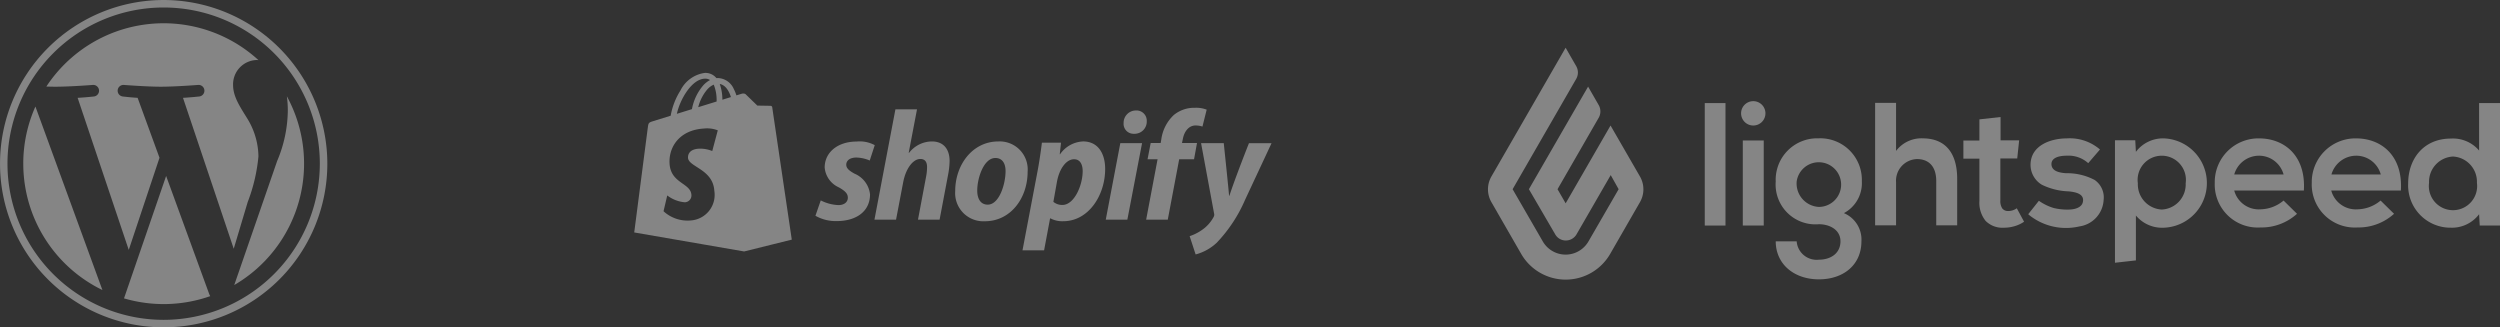
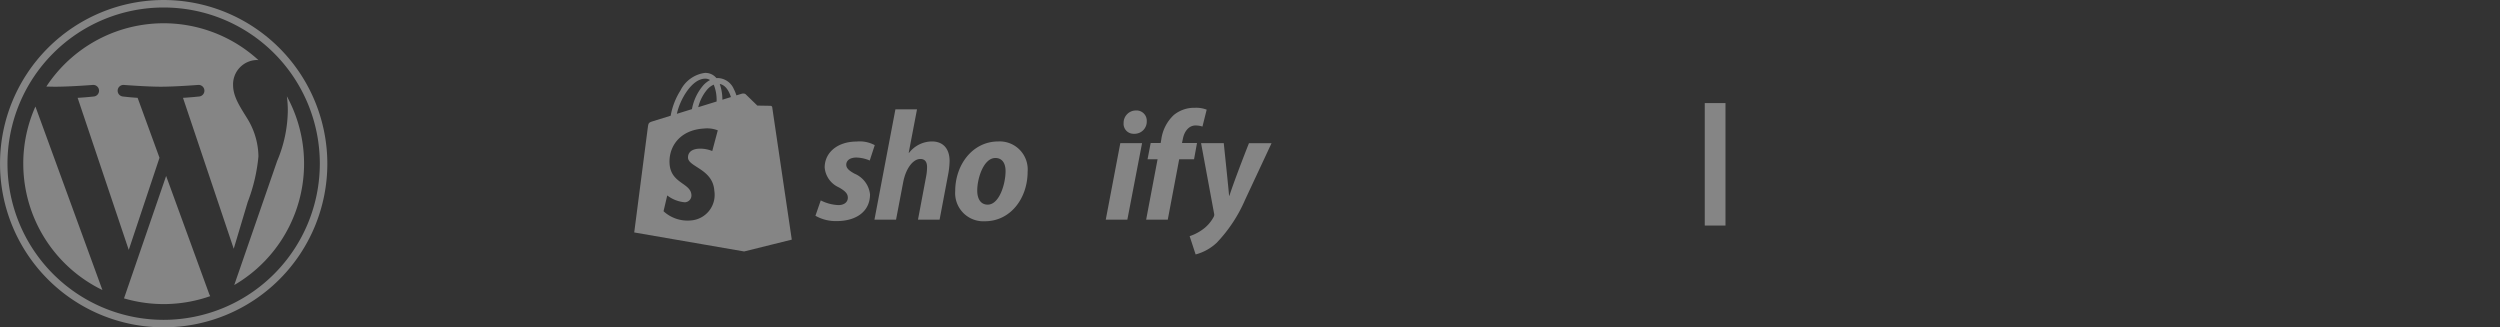
<svg xmlns="http://www.w3.org/2000/svg" width="292.709" height="38.326" viewBox="0 0 292.709 38.326">
  <rect x="0" y="0" width="292.709" height="38.326" fill="#333333" stroke="none" />
  <g transform="translate(-447.033 -1250.066)" opacity="0.4">
-     <path d="M187.783,186.654l1.251,2.177a1.5,1.5,0,0,1,0,1.451l-7.457,12.937,3.529,6.106a3.086,3.086,0,0,0,5.354,0l3.529-6.106-.926-1.651-4,6.931a1.451,1.451,0,0,1-1.251.726,1.421,1.421,0,0,1-1.251-.726l-3.078-5.28,6.931-12.011,1.252,2.177a1.5,1.5,0,0,1,0,1.451l-4.83,8.383.951,1.652,5.255-9.109,3.453,5.981a3.01,3.01,0,0,1,0,2.977l-3.5,6.081a6.012,6.012,0,0,1-10.41,0l-3.5-6.081a3.01,3.01,0,0,1,0-2.977Z" transform="translate(442.559 1069)" fill="#fff" />
    <rect width="2.427" height="14.338" transform="translate(646.632 1262.135)" fill="#fff" />
-     <path d="M209.753,192.91a1.426,1.426,0,1,1-1.426,1.426,1.426,1.426,0,0,1,1.426-1.426" transform="translate(442.559 1069)" fill="#fff" />
-     <path d="M208.527,197.514h2.452v9.959h-2.452Zm8.883-.25a4.854,4.854,0,0,0-5.029,5.055,4.665,4.665,0,0,0,5.054,5c1.226,0,2.528.626,2.528,2s-1.1,2.152-2.528,2.152a2.342,2.342,0,0,1-2.6-2.152h-2.452c0,2.678,2.152,4.454,5.054,4.454,2.878,0,4.98-1.7,4.98-4.454a3.359,3.359,0,0,0-2.052-3.3,3.973,3.973,0,0,0,2.1-3.728,4.868,4.868,0,0,0-5.055-5.03m.025,8.032a2.75,2.75,0,0,1-2.6-2.977,2.615,2.615,0,1,1,2.6,2.977Zm12.136-8.032a3.732,3.732,0,0,0-3.1,1.476v-5.63h-2.452v14.338h2.452v-5.054a2.535,2.535,0,0,1,2.453-2.7c1.3,0,2.252.776,2.252,2.578v5.179h2.452v-5.355c.025-2.927-1.226-4.829-4.054-4.829m10.034,8.508a.839.839,0,0,1-.7-.3,1.566,1.566,0,0,1-.225-.951v-4.9h1.976l.226-2.127h-2.177v-2.727l-2.478.275v2.477h-1.876v2.127h1.876V204.6a3.368,3.368,0,0,0,.726,2.327,2.755,2.755,0,0,0,2.127.8,4.287,4.287,0,0,0,1.251-.176,3.881,3.881,0,0,0,1.126-.525l-.851-1.576a1.759,1.759,0,0,1-1,.325m10.085-3.654a6.939,6.939,0,0,0-3.328-.775c-.676-.05-1.7-.2-1.7-1.076,0-.626.651-.976,1.827-.976a3.431,3.431,0,0,1,2.477.876l1.376-1.6a5.407,5.407,0,0,0-3.9-1.3c-1.827,0-4.229.8-4.229,3.1a2.718,2.718,0,0,0,1.326,2.327,7.7,7.7,0,0,0,3.153.776c.7.075,1.852.25,1.651,1.226-.125.675-.95.876-1.526.9a6.831,6.831,0,0,1-1.877-.175,6.005,6.005,0,0,1-1.751-.851l-1.251,1.576a1.169,1.169,0,0,1,.15.125,6.905,6.905,0,0,0,5.855,1.3,3.306,3.306,0,0,0,2.828-3.1,2.477,2.477,0,0,0-1.076-2.353m8.082-4.854a3.972,3.972,0,0,0-3.228,1.577l-.075-1.352h-2.377v14.338l2.452-.275V206.3a3.992,3.992,0,0,0,3.278,1.427,5.233,5.233,0,0,0-.05-10.46m-.2,8.333a2.957,2.957,0,0,1-2.8-3.078,2.828,2.828,0,1,1,5.6,0,2.94,2.94,0,0,1-2.8,3.078m8.483-2.227a2.978,2.978,0,0,0,3.1,2.2,4.317,4.317,0,0,0,2.678-1.026l1.576,1.551a6.187,6.187,0,0,1-4.279,1.6,5.037,5.037,0,0,1-5.354-5.23,5.117,5.117,0,0,1,5.179-5.2c3,0,5.505,2.052,5.255,6.106Zm5.78-1.877a2.982,2.982,0,0,0-2.878-2.2,3.025,3.025,0,0,0-2.9,2.2Zm5.58,1.877a2.979,2.979,0,0,0,3.1,2.2,4.312,4.312,0,0,0,2.677-1.026l1.577,1.551a6.189,6.189,0,0,1-4.279,1.6,5.038,5.038,0,0,1-5.355-5.23,5.117,5.117,0,0,1,5.18-5.2c3,0,5.505,2.052,5.254,6.106Zm5.8-1.877a2.981,2.981,0,0,0-2.877-2.2,3.025,3.025,0,0,0-2.9,2.2Zm8.283,6.231a3.975,3.975,0,0,0,3.228-1.577l.075,1.326h2.377V193.135h-2.452v5.555a4.016,4.016,0,0,0-3.3-1.4c-3.178,0-5.005,2.352-5.005,5.255A4.955,4.955,0,0,0,291.5,207.724Zm.175-8.333a2.957,2.957,0,0,1,2.8,3.078,2.828,2.828,0,1,1-5.606,0,2.957,2.957,0,0,1,2.8-3.078" transform="translate(442.559 1069)" fill="#fff" />
-     <rect width="118.502" height="27.15" transform="translate(621.24 1255.654)" fill="none" />
    <path d="M94.894,193.628a.2.2,0,0,0-.026-.071.211.211,0,0,0-.159-.1c-.076-.006-1.563-.029-1.563-.029S91.9,192.22,91.777,192.1l0,0a.258.258,0,0,0-.1-.057l-.04-.011a.32.32,0,0,0-.033-.009v0a.7.7,0,0,0-.285.017l-.625.193a4.212,4.212,0,0,0-.3-.735,2.106,2.106,0,0,0-1.875-1.294h0c-.054,0-.108,0-.163.01l-.07-.082a1.648,1.648,0,0,0-1.305-.528,3.755,3.755,0,0,0-2.84,2.06A8.156,8.156,0,0,0,83,194.614l-1.994.618c-.586.185-.606.2-.682.756-.056.418-1.593,12.294-1.593,12.294L91.6,210.508l3.459-.859,2.12-.527s-2.275-15.388-2.289-15.494m-6.514-.678-2.15.665a5.1,5.1,0,0,1,1.085-2.106,2.159,2.159,0,0,1,.731-.531,4.846,4.846,0,0,1,.334,1.972M87,190.277a1.029,1.029,0,0,1,.609.16,2.942,2.942,0,0,0-.787.612,5.917,5.917,0,0,0-1.333,2.795l-1.765.547c.349-1.627,1.714-4.069,3.276-4.114m-1.971,9.269c.069,1.084,2.922,1.32,3.081,3.86a3,3,0,0,1-2.768,3.472,4.15,4.15,0,0,1-3.179-1.08l.434-1.848a3.94,3.94,0,0,0,2.047.8.8.8,0,0,0,.784-.863c-.088-1.414-2.412-1.33-2.559-3.654-.123-1.955,1.161-3.937,3.994-4.115a3.492,3.492,0,0,1,1.651.208l-.647,2.424a3.688,3.688,0,0,0-1.581-.275c-1.256.079-1.269.872-1.257,1.071m4.024-6.805a5.543,5.543,0,0,0-.307-1.843c.768.146,1.146,1.015,1.306,1.534l-1,.309" transform="translate(442.559 1069)" fill="#fff" />
    <path d="M104.529,201.4c-.641-.348-.971-.641-.971-1.045,0-.513.458-.843,1.173-.843a4.185,4.185,0,0,1,1.576.349l.586-1.8a3.7,3.7,0,0,0-2.126-.422c-2.208,0-3.738,1.264-3.738,3.042a2.811,2.811,0,0,0,1.668,2.327c.769.439,1.044.751,1.044,1.209,0,.477-.384.861-1.1.861a4.932,4.932,0,0,1-2.07-.55l-.623,1.8a4.77,4.77,0,0,0,2.492.623c2.272,0,3.9-1.117,3.9-3.133a2.975,2.975,0,0,0-1.815-2.418" transform="translate(442.559 1069)" fill="#fff" />
    <path d="M113.582,197.626a3.421,3.421,0,0,0-2.675,1.338l-.037-.019.971-5.076h-2.529l-2.455,12.919h2.529l.843-4.416c.329-1.668,1.19-2.693,2-2.693.568,0,.788.384.788.934a5.8,5.8,0,0,1-.11,1.118l-.952,5.058h2.529l.989-5.223a9.43,9.43,0,0,0,.183-1.649c0-1.43-.752-2.291-2.071-2.291" transform="translate(442.559 1069)" fill="#fff" />
    <path d="M121.369,197.626c-3.042,0-5.056,2.748-5.056,5.808a3.3,3.3,0,0,0,3.48,3.537c2.987,0,5-2.675,5-5.809a3.281,3.281,0,0,0-3.427-3.536m-1.246,7.4c-.861,0-1.227-.733-1.227-1.649,0-1.448.751-3.812,2.125-3.812.9,0,1.191.77,1.191,1.522,0,1.557-.751,3.939-2.089,3.939" transform="translate(442.559 1069)" fill="#fff" />
-     <path d="M131.265,197.626a3.461,3.461,0,0,0-2.676,1.5h-.036l.147-1.356h-2.236c-.11.917-.312,2.309-.513,3.353l-1.759,9.254h2.529l.7-3.738h.055a2.951,2.951,0,0,0,1.484.329c2.969,0,4.911-3.041,4.911-6.12,0-1.7-.752-3.225-2.6-3.225m-2.419,7.44a1.611,1.611,0,0,1-1.045-.366l.422-2.364c.293-1.576,1.117-2.621,2-2.621.77,0,1.008.715,1.008,1.393,0,1.631-.971,3.958-2.382,3.958" transform="translate(442.559 1069)" fill="#fff" />
    <path d="M137.477,194a1.443,1.443,0,0,0-1.447,1.466,1.165,1.165,0,0,0,1.191,1.264h.036a1.427,1.427,0,0,0,1.484-1.466A1.2,1.2,0,0,0,137.477,194" transform="translate(442.559 1069)" fill="#fff" />
    <path d="M133.94,206.788h2.528l1.723-8.96h-2.547Z" transform="translate(442.559 1069)" fill="#fff" />
    <path d="M144.624,197.81h-1.759l.091-.422c.147-.861.66-1.631,1.5-1.631a2.621,2.621,0,0,1,.806.129l.495-1.979a3.339,3.339,0,0,0-1.375-.22,3.759,3.759,0,0,0-2.474.843,4.787,4.787,0,0,0-1.465,2.858l-.074.422H139.2l-.367,1.906h1.173l-1.338,7.073H141.2l1.338-7.073h1.74Z" transform="translate(442.559 1069)" fill="#fff" />
    <path d="M150.707,197.828s-1.581,3.983-2.291,6.157h-.037c-.048-.7-.623-6.157-.623-6.157H145.1l1.522,8.227a.54.54,0,0,1-.055.422A4.331,4.331,0,0,1,145.191,208a5.44,5.44,0,0,1-1.429.714l.7,2.144a5.758,5.758,0,0,0,2.474-1.374,17.054,17.054,0,0,0,3.316-5.021l3.1-6.634h-2.638Z" transform="translate(442.559 1069)" fill="#fff" />
    <rect width="74.611" height="21.255" transform="translate(521.293 1258.602)" fill="none" />
    <path d="M7.2,200.229a16.441,16.441,0,0,0,9.265,14.795L8.621,193.539a16.377,16.377,0,0,0-1.423,6.69" transform="translate(442.559 1069)" fill="#fff" />
    <path d="M34.734,199.4a8.654,8.654,0,0,0-1.356-4.534c-.833-1.354-1.614-2.5-1.614-3.855a2.847,2.847,0,0,1,2.76-2.918c.073,0,.142.009.213.014A16.434,16.434,0,0,0,9.9,191.2c.386.011.749.019,1.058.019,1.719,0,4.381-.208,4.381-.208a.679.679,0,0,1,.106,1.354s-.891.1-1.882.157l5.986,17.806,3.6-10.789-2.561-7.018c-.885-.052-1.724-.157-1.724-.157a.679.679,0,0,1,.1-1.354s2.715.209,4.33.209c1.719,0,4.381-.209,4.381-.209a.679.679,0,0,1,.105,1.354s-.892.1-1.881.157l5.941,17.672,1.639-5.48a19.854,19.854,0,0,0,1.252-5.314" transform="translate(442.559 1069)" fill="#fff" />
    <path d="M23.925,201.667,18.993,216a16.442,16.442,0,0,0,10.1-.262,1.458,1.458,0,0,1-.117-.226Z" transform="translate(442.559 1069)" fill="#fff" />
    <path d="M38.061,192.342a12.566,12.566,0,0,1,.111,1.69,15.517,15.517,0,0,1-1.25,5.889L31.9,214.439a16.441,16.441,0,0,0,6.161-22.1" transform="translate(442.559 1069)" fill="#fff" />
    <path d="M23.637,181.067A19.162,19.162,0,1,0,42.8,200.229a19.185,19.185,0,0,0-19.164-19.162m0,37.447A18.285,18.285,0,1,1,41.92,200.229a18.305,18.305,0,0,1-18.283,18.285" transform="translate(442.559 1069)" fill="#fff" />
    <rect width="38.327" height="38.326" transform="translate(447.033 1250.066)" fill="none" />
  </g>
</svg>